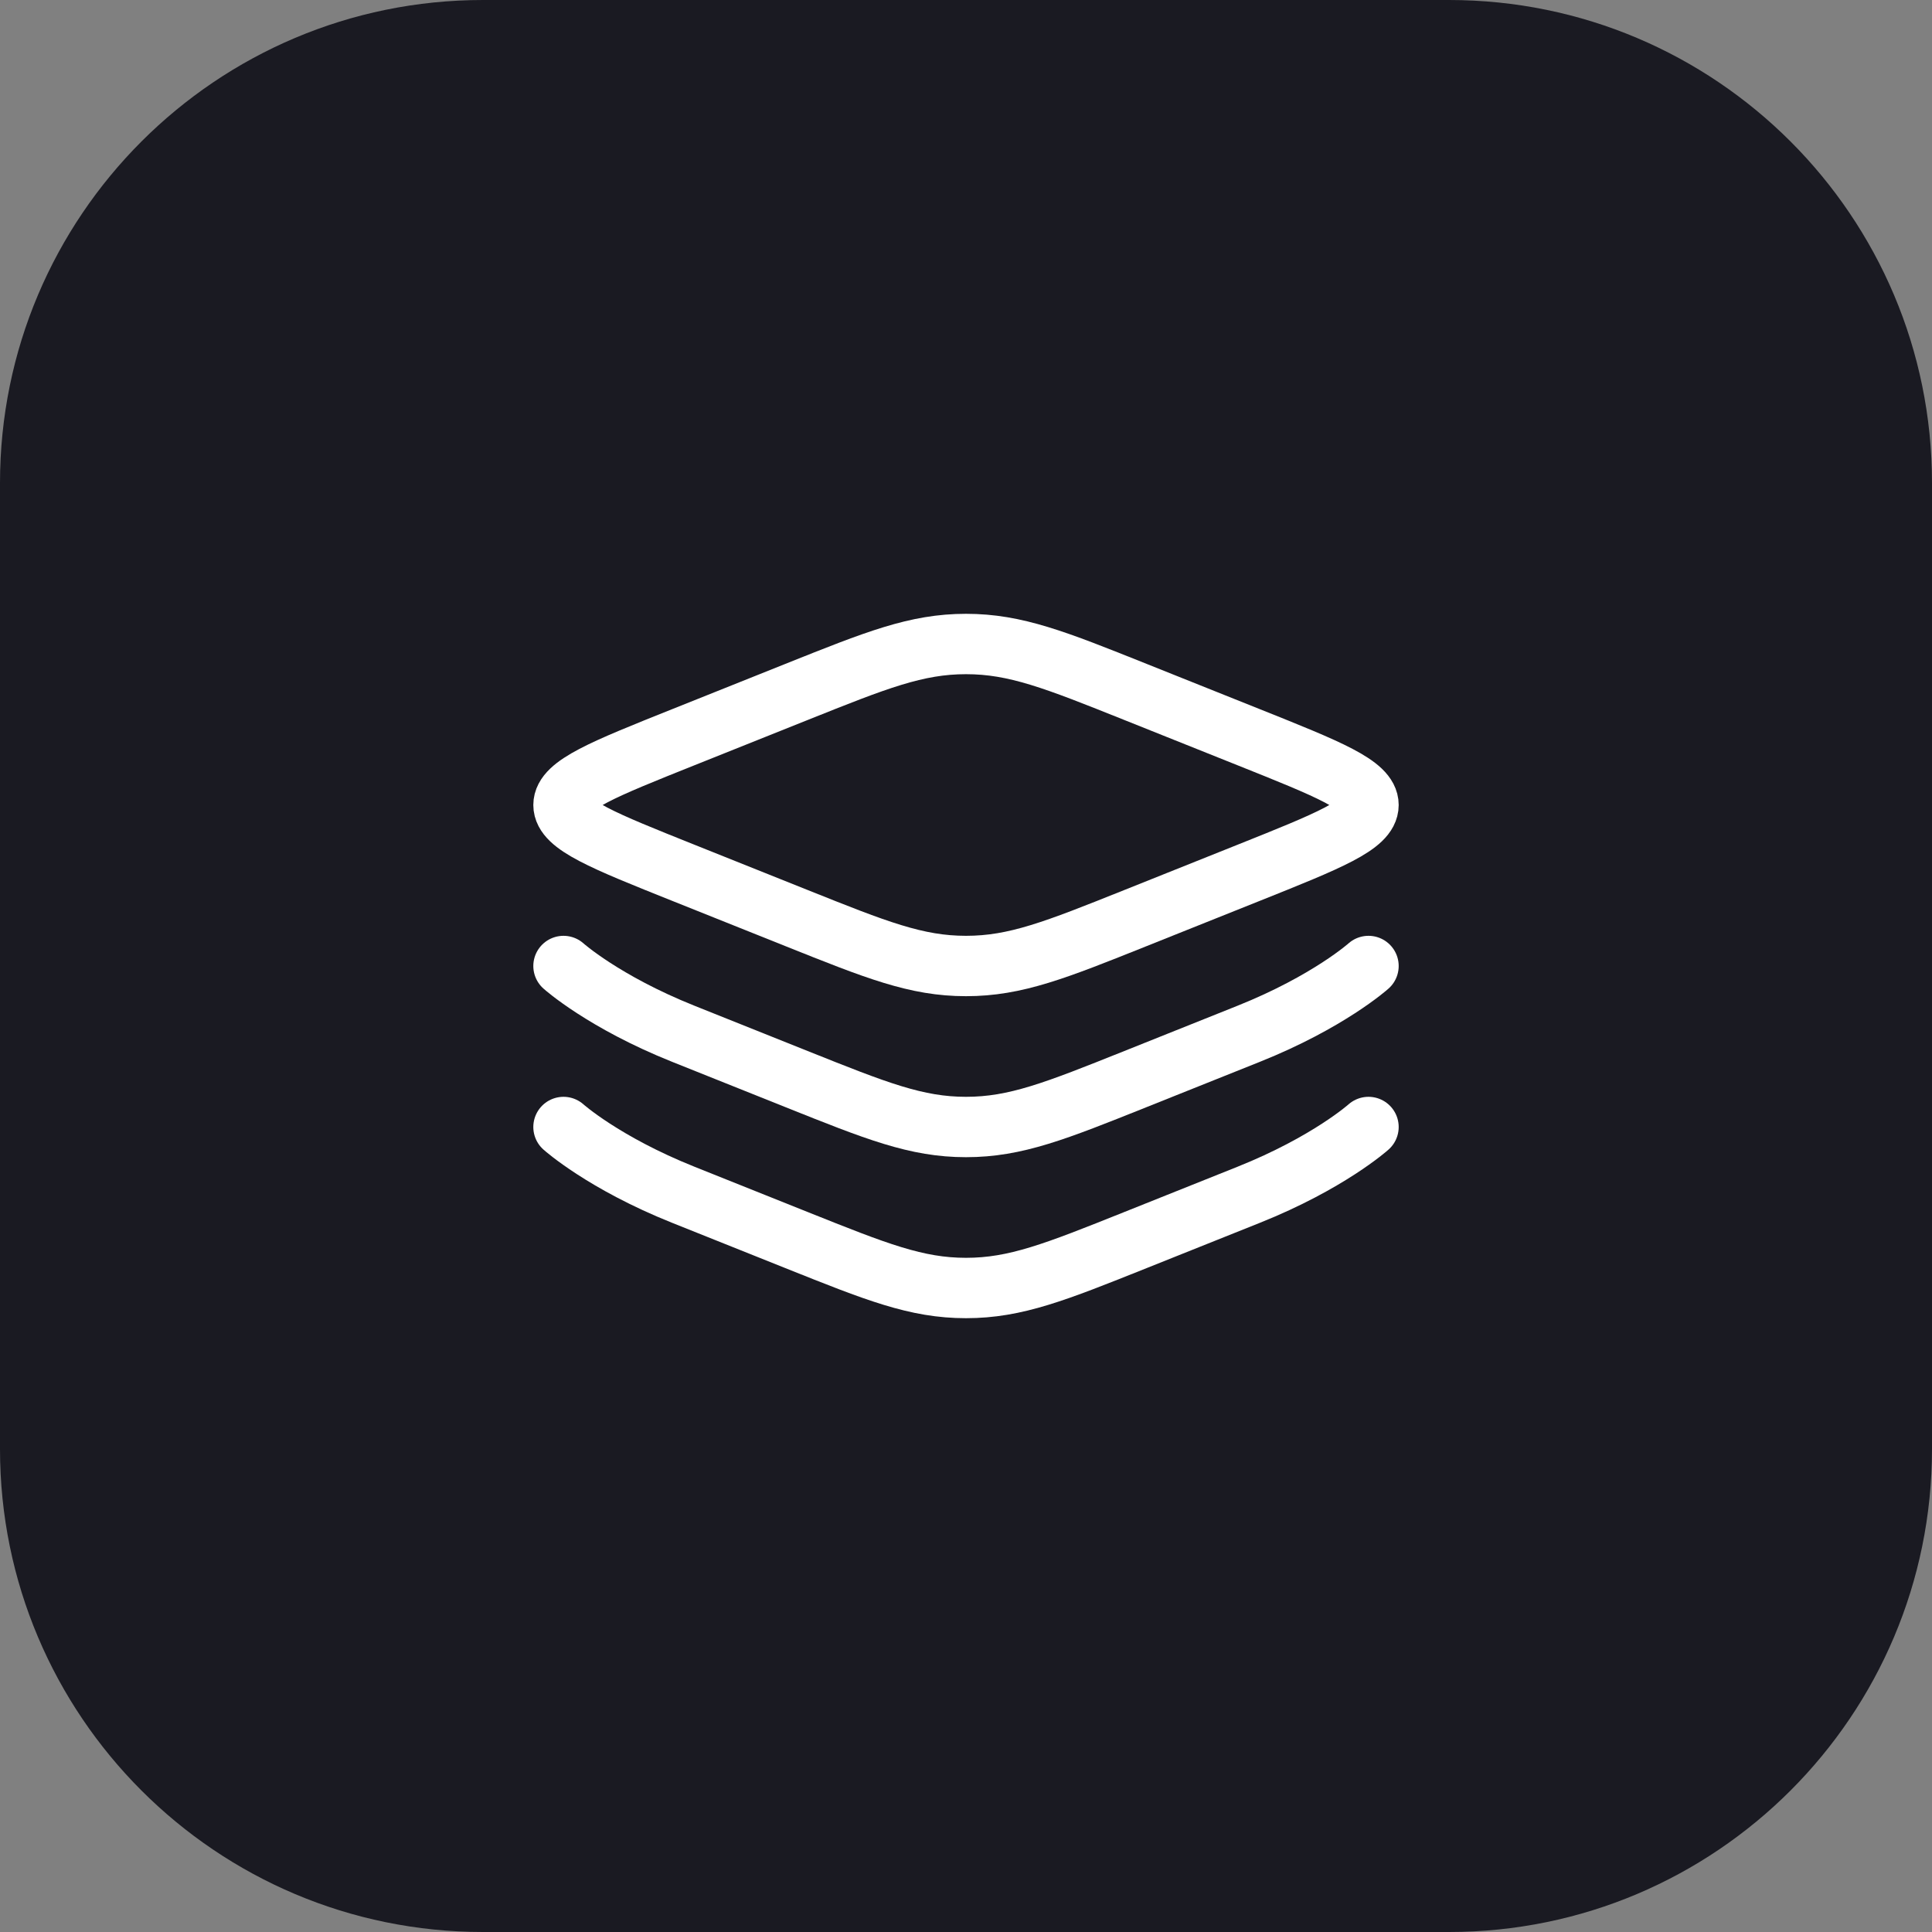
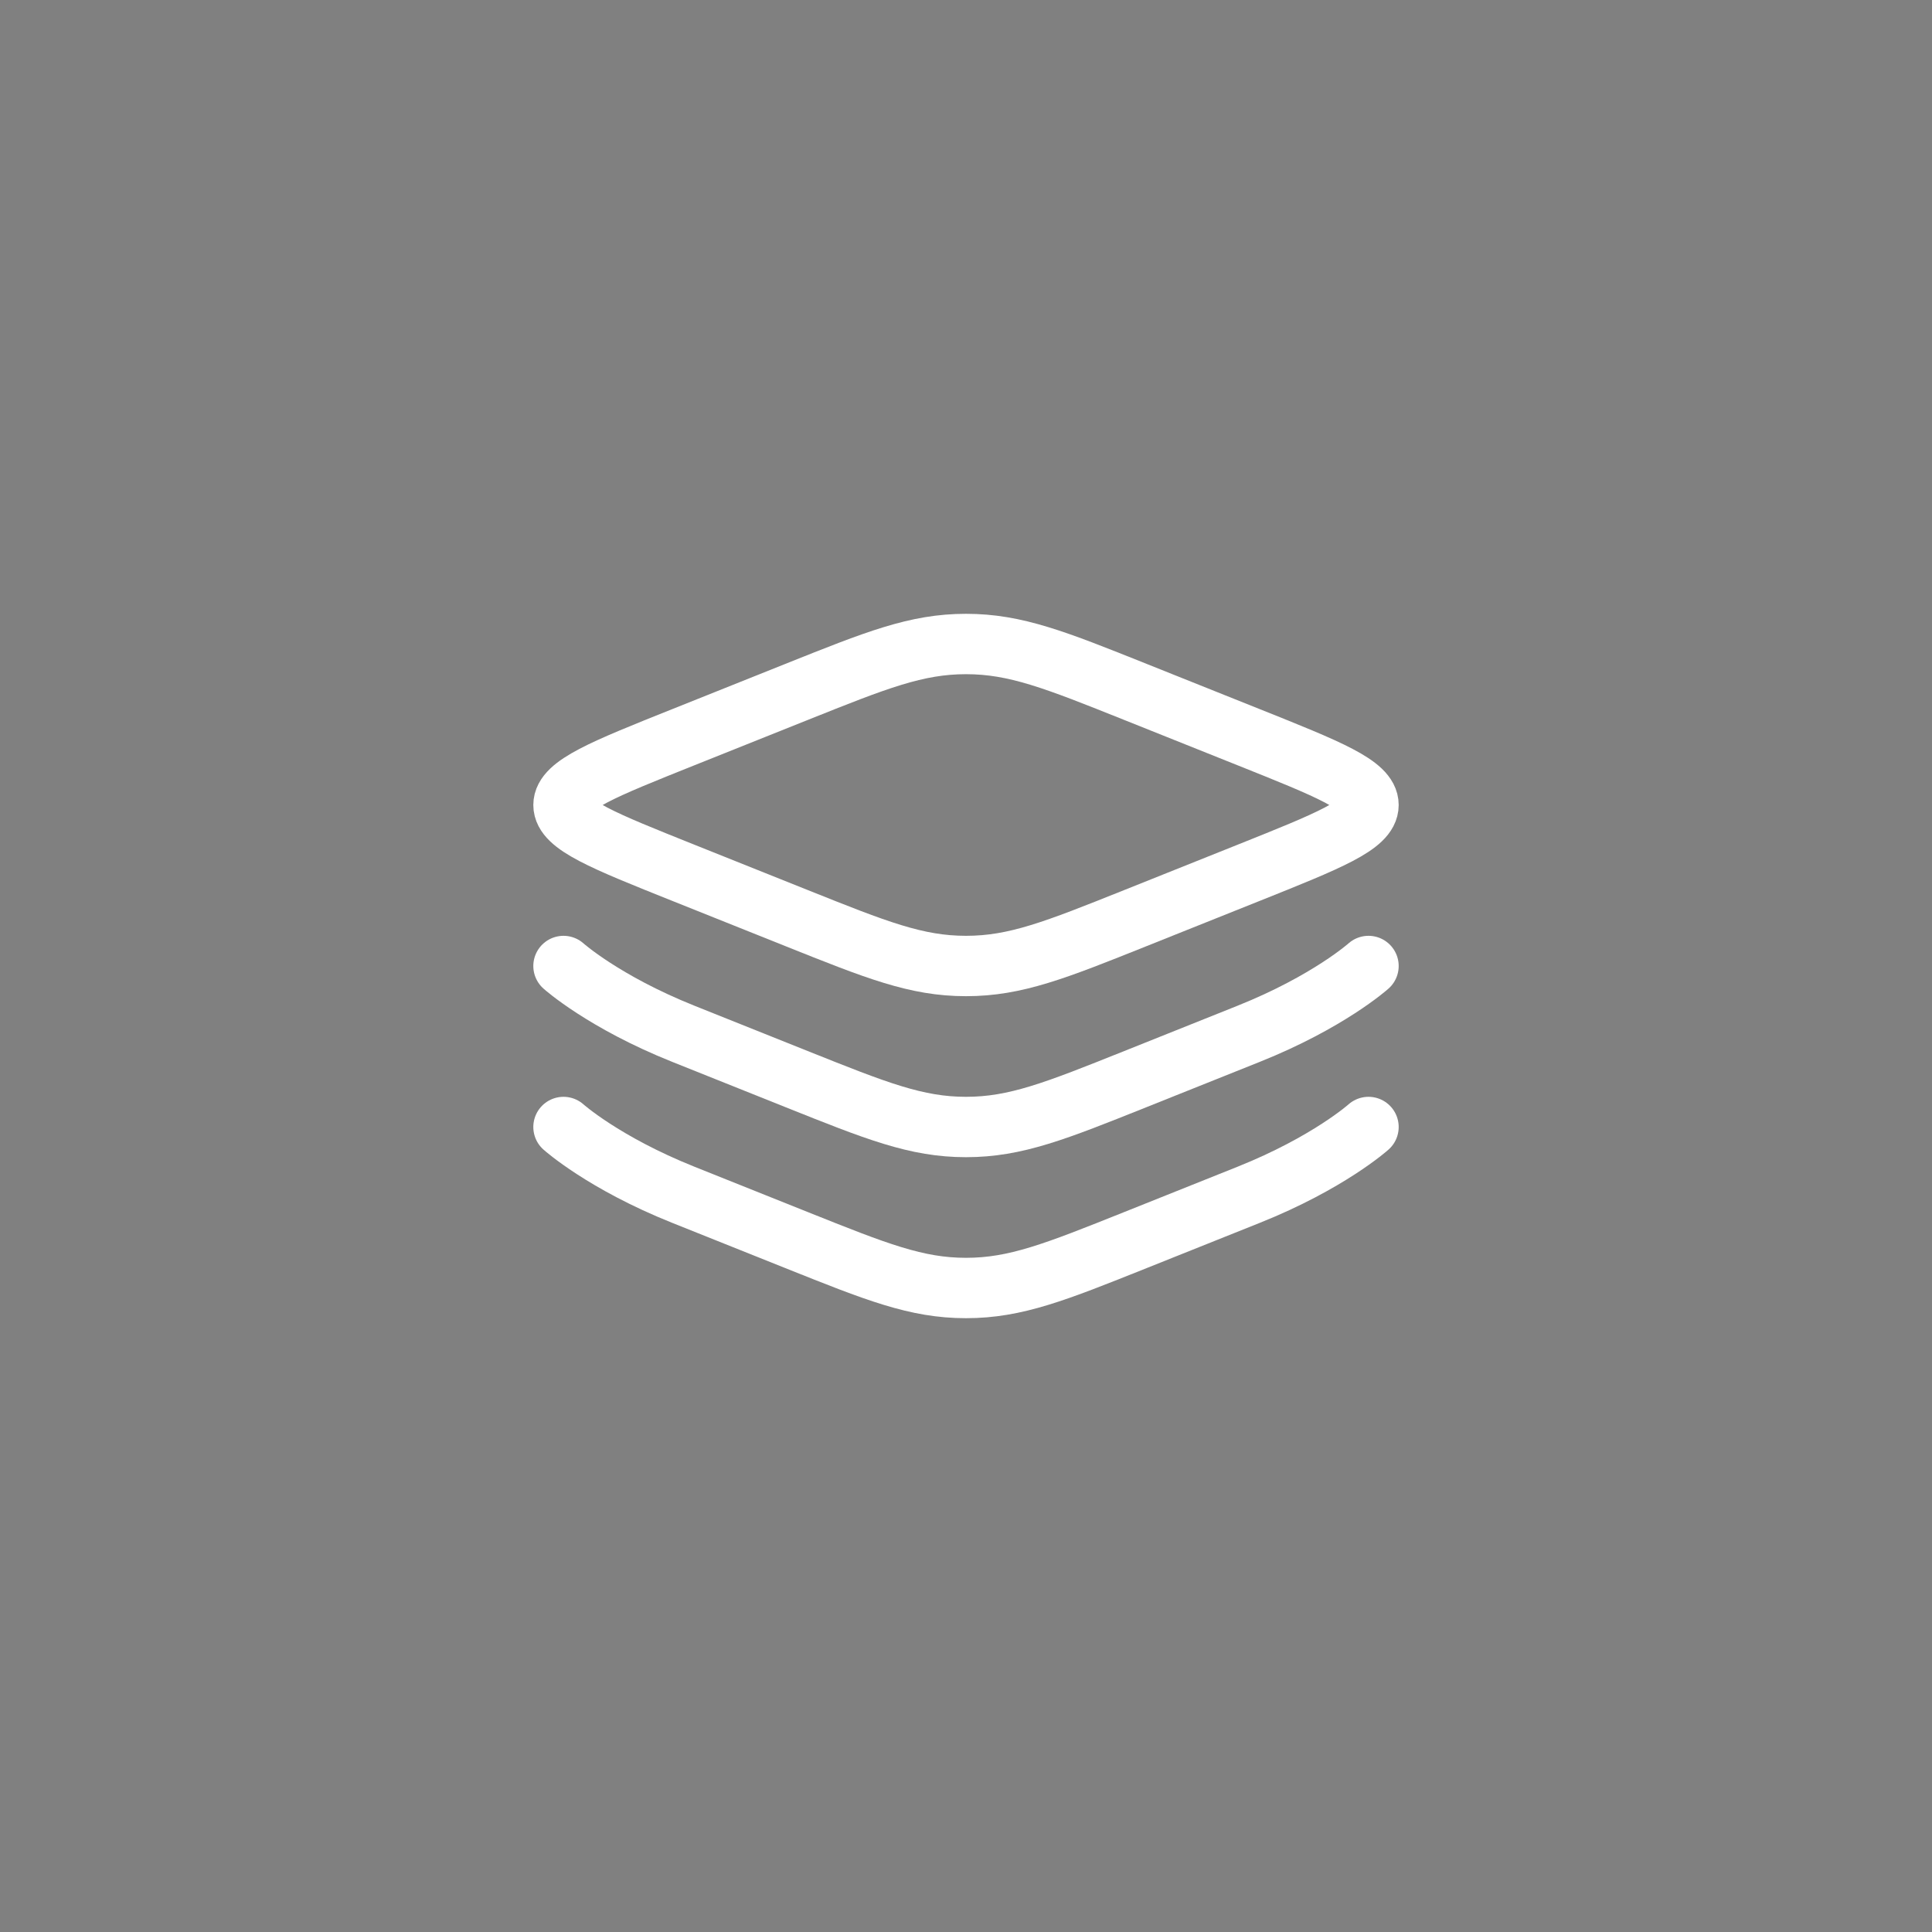
<svg xmlns="http://www.w3.org/2000/svg" width="48" height="48" viewBox="0 0 48 48" fill="none">
  <rect x="0" y="0" width="48" height="48" fill="#808080" stroke="none" />
-   <path d="M0 12C0 5.373 5.373 0 12 0H36C42.627 0 48 5.373 48 12V36C48 42.627 42.627 48 36 48H12C5.373 48 0 42.627 0 36V12Z" fill="#1A1A22" />
  <path d="M16.979 21.685C14.993 20.891 14 20.494 14 20C14 19.506 14.993 19.109 16.979 18.315L19.787 17.192C21.773 16.397 22.766 16 24 16C25.234 16 26.227 16.397 28.213 17.192L31.021 18.315C33.007 19.109 34 19.506 34 20C34 20.494 33.007 20.891 31.021 21.685L28.213 22.808C26.227 23.603 25.234 24 24 24C22.766 24 21.773 23.603 19.787 22.808L16.979 21.685Z" stroke="white" stroke-width="1.5" />
  <path d="M34 24C34 24 33.007 24.891 31.021 25.685L28.213 26.808C26.227 27.603 25.234 28 24 28C22.766 28 21.773 27.603 19.787 26.808L16.979 25.685C14.993 24.891 14 24 14 24" stroke="white" stroke-width="1.5" stroke-linecap="round" />
  <path d="M34 28C34 28 33.007 28.891 31.021 29.685L28.213 30.808C26.227 31.603 25.234 32 24 32C22.766 32 21.773 31.603 19.787 30.808L16.979 29.685C14.993 28.891 14 28 14 28" stroke="white" stroke-width="1.5" stroke-linecap="round" />
</svg>